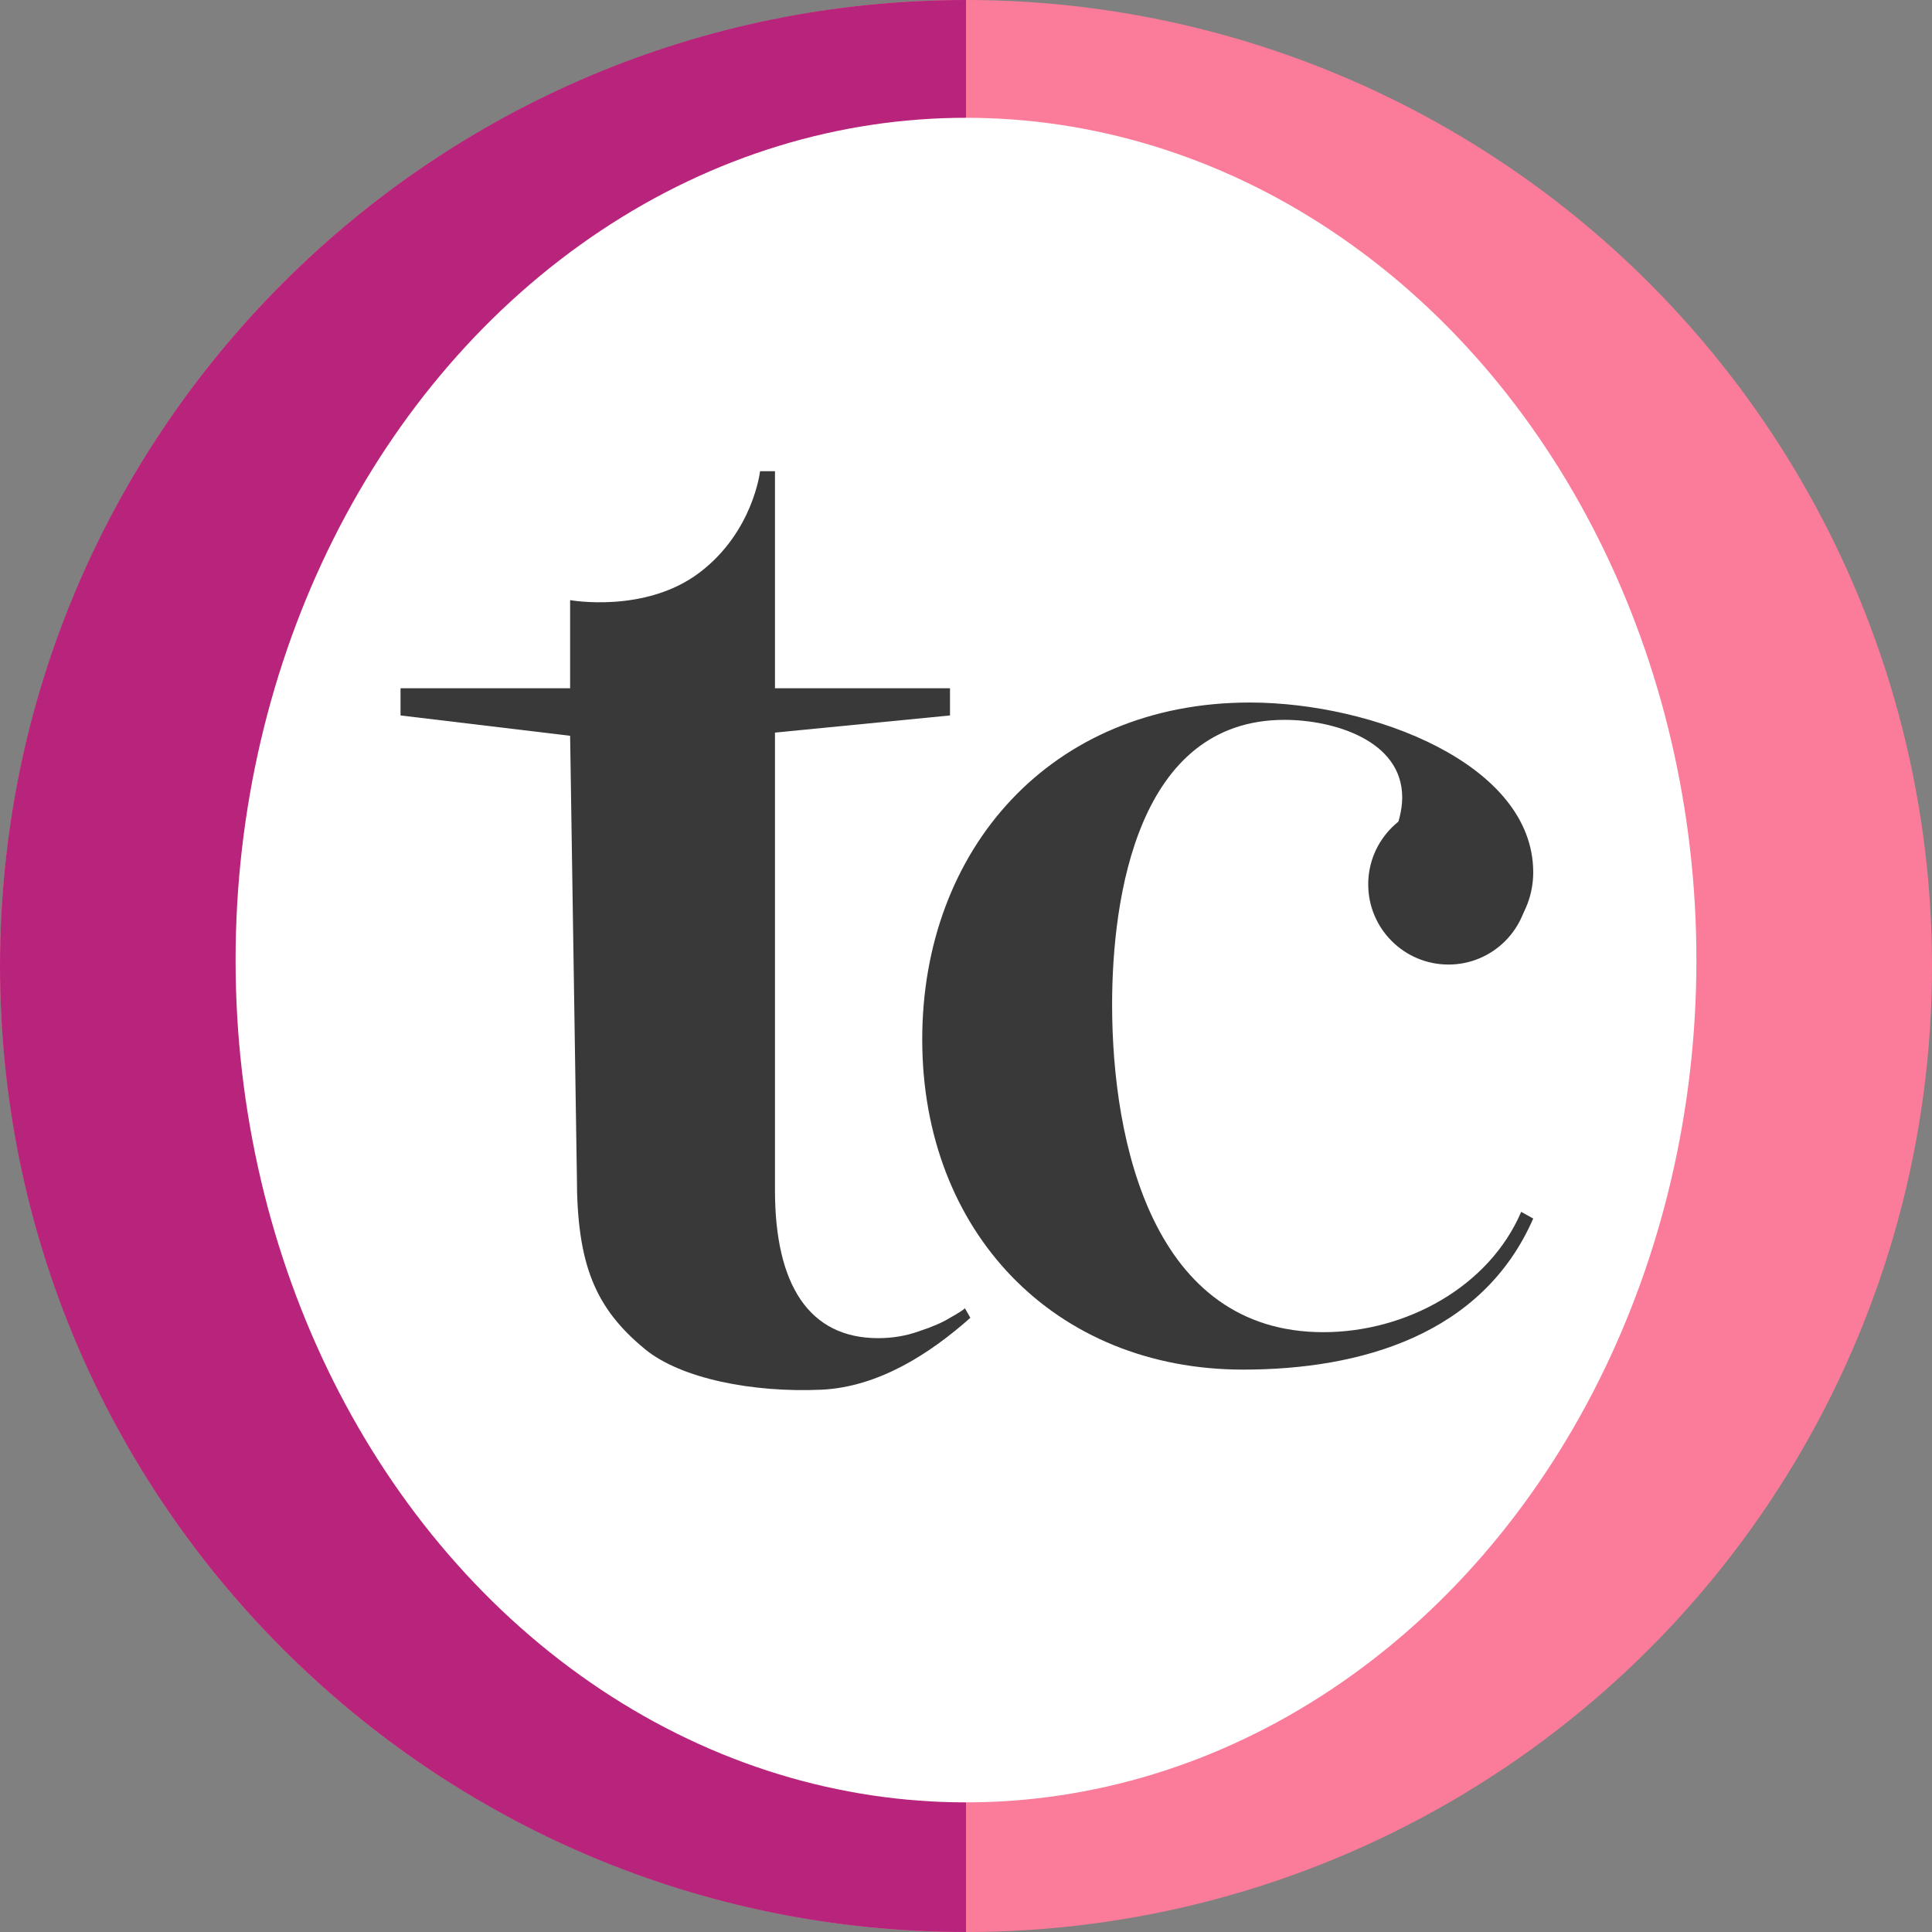
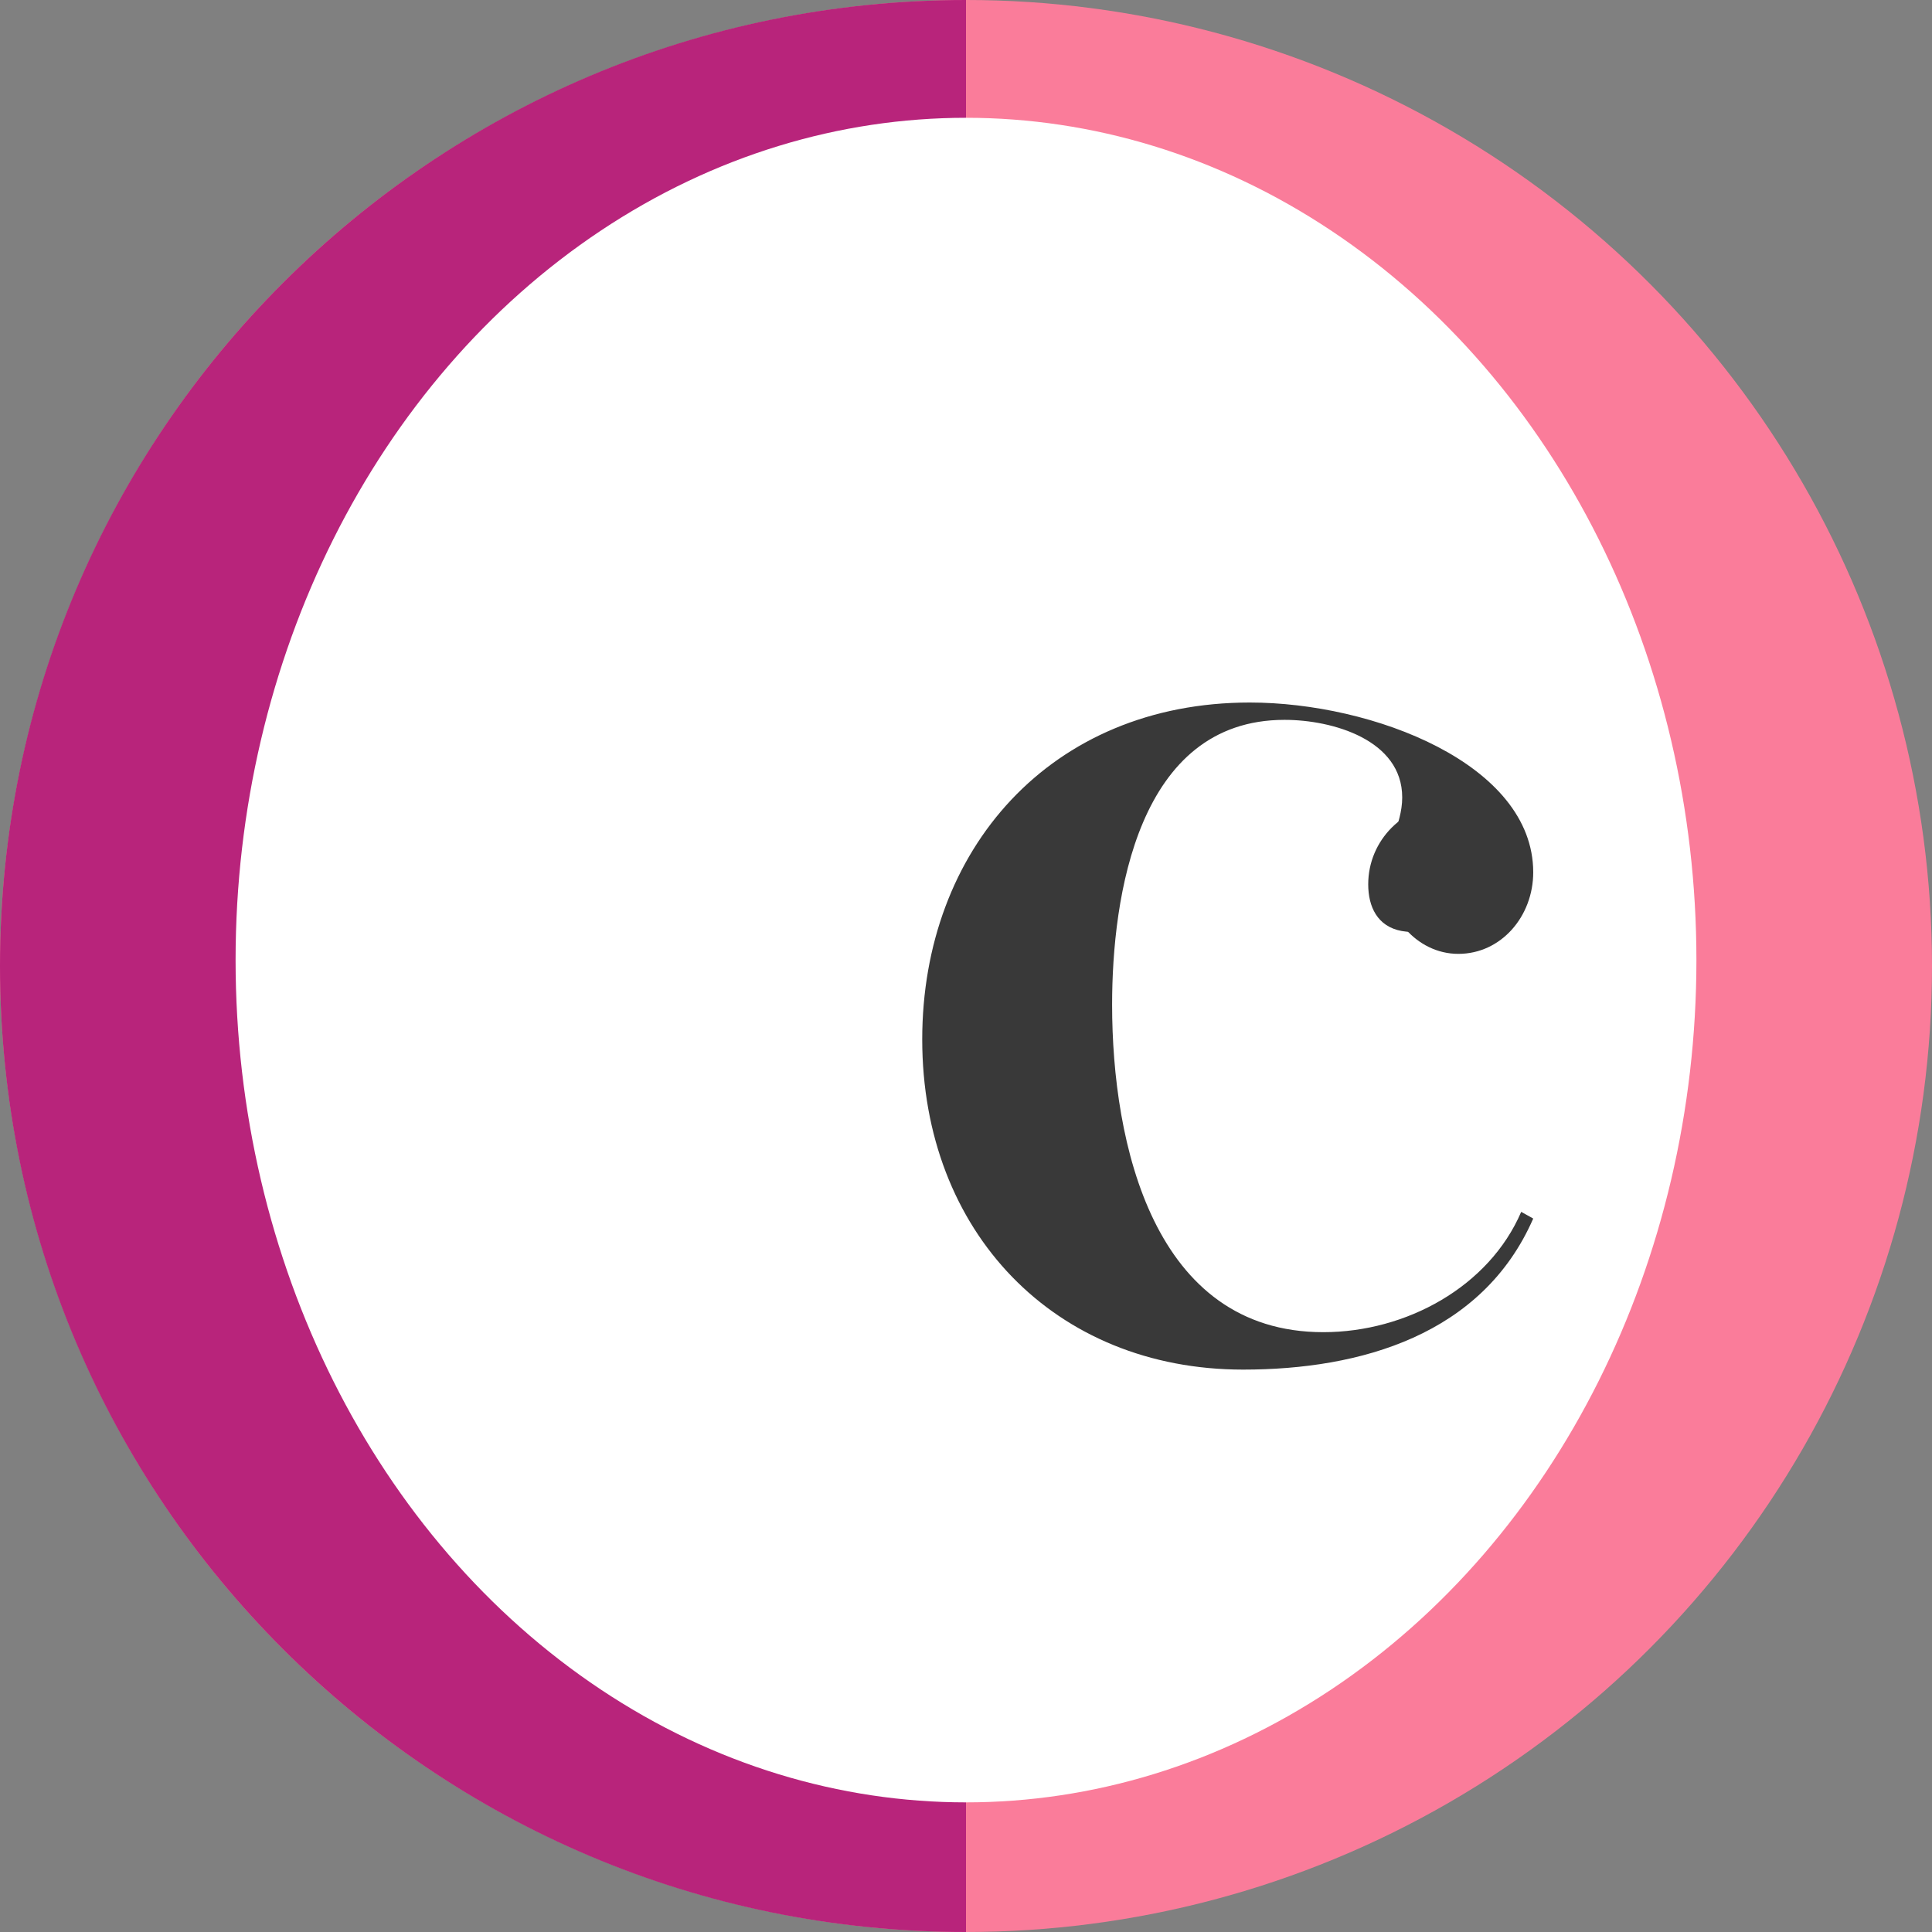
<svg xmlns="http://www.w3.org/2000/svg" width="32" height="32" viewBox="0 0 32 32" fill="none">
  <rect x="0" y="0" width="32" height="32" fill="#808080" stroke="none" />
  <g clip-path="url(#clip0_908_2)">
    <circle cx="16" cy="16" r="16" fill="#FA7C9A" />
    <path d="M0 16C0 24.837 7.163 32 16 32V0C7.163 0 0 7.163 0 16Z" fill="#B8247B" />
    <ellipse cx="16" cy="15.902" rx="12.098" ry="13.951" fill="white" />
-     <path d="M13.6 23.018C12.476 23.068 11.278 22.838 10.679 22.343C9.862 21.669 9.555 20.95 9.555 19.49L9.443 12.187L6.634 11.85V11.4H9.443V9.94C9.443 9.94 10.679 10.164 11.578 9.49C12.476 8.816 12.589 7.805 12.589 7.805H12.836V11.4H15.735V11.85L12.836 12.134V19.714C12.836 21.287 13.405 22.164 14.544 22.164C14.784 22.164 15.008 22.126 15.218 22.051C15.443 21.977 15.615 21.902 15.735 21.827C15.87 21.752 15.952 21.699 15.982 21.669L16.072 21.827C15.398 22.426 14.544 22.976 13.6 23.018Z" fill="#393939" />
    <path d="M25.196 20.072C24.664 21.312 23.291 22.065 21.918 22.065C19.106 22.065 18.42 18.943 18.42 16.64C18.42 14.868 18.84 11.923 21.276 11.923C22.073 11.923 23.225 12.255 23.225 13.208C23.225 13.673 22.937 14.049 22.937 14.514C22.937 15.134 23.446 15.799 24.155 15.799C24.863 15.799 25.395 15.178 25.395 14.448C25.395 12.654 22.738 11.636 20.7 11.636C17.401 11.636 15.275 14.071 15.275 17.216C15.275 20.404 17.467 22.685 20.59 22.685C22.538 22.685 24.553 22.11 25.395 20.183L25.196 20.072Z" fill="#393939" />
-     <path d="M25.319 14.647C25.319 15.381 24.725 15.976 23.991 15.976C23.257 15.976 22.662 15.381 22.662 14.647C22.662 13.914 23.257 13.319 23.991 13.319C24.725 13.319 25.319 13.914 25.319 14.647Z" fill="#393939" />
+     <path d="M25.319 14.647C23.257 15.976 22.662 15.381 22.662 14.647C22.662 13.914 23.257 13.319 23.991 13.319C24.725 13.319 25.319 13.914 25.319 14.647Z" fill="#393939" />
  </g>
  <defs>
    <clipPath id="clip0_908_2">
      <rect width="32" height="32" fill="white" />
    </clipPath>
  </defs>
</svg>